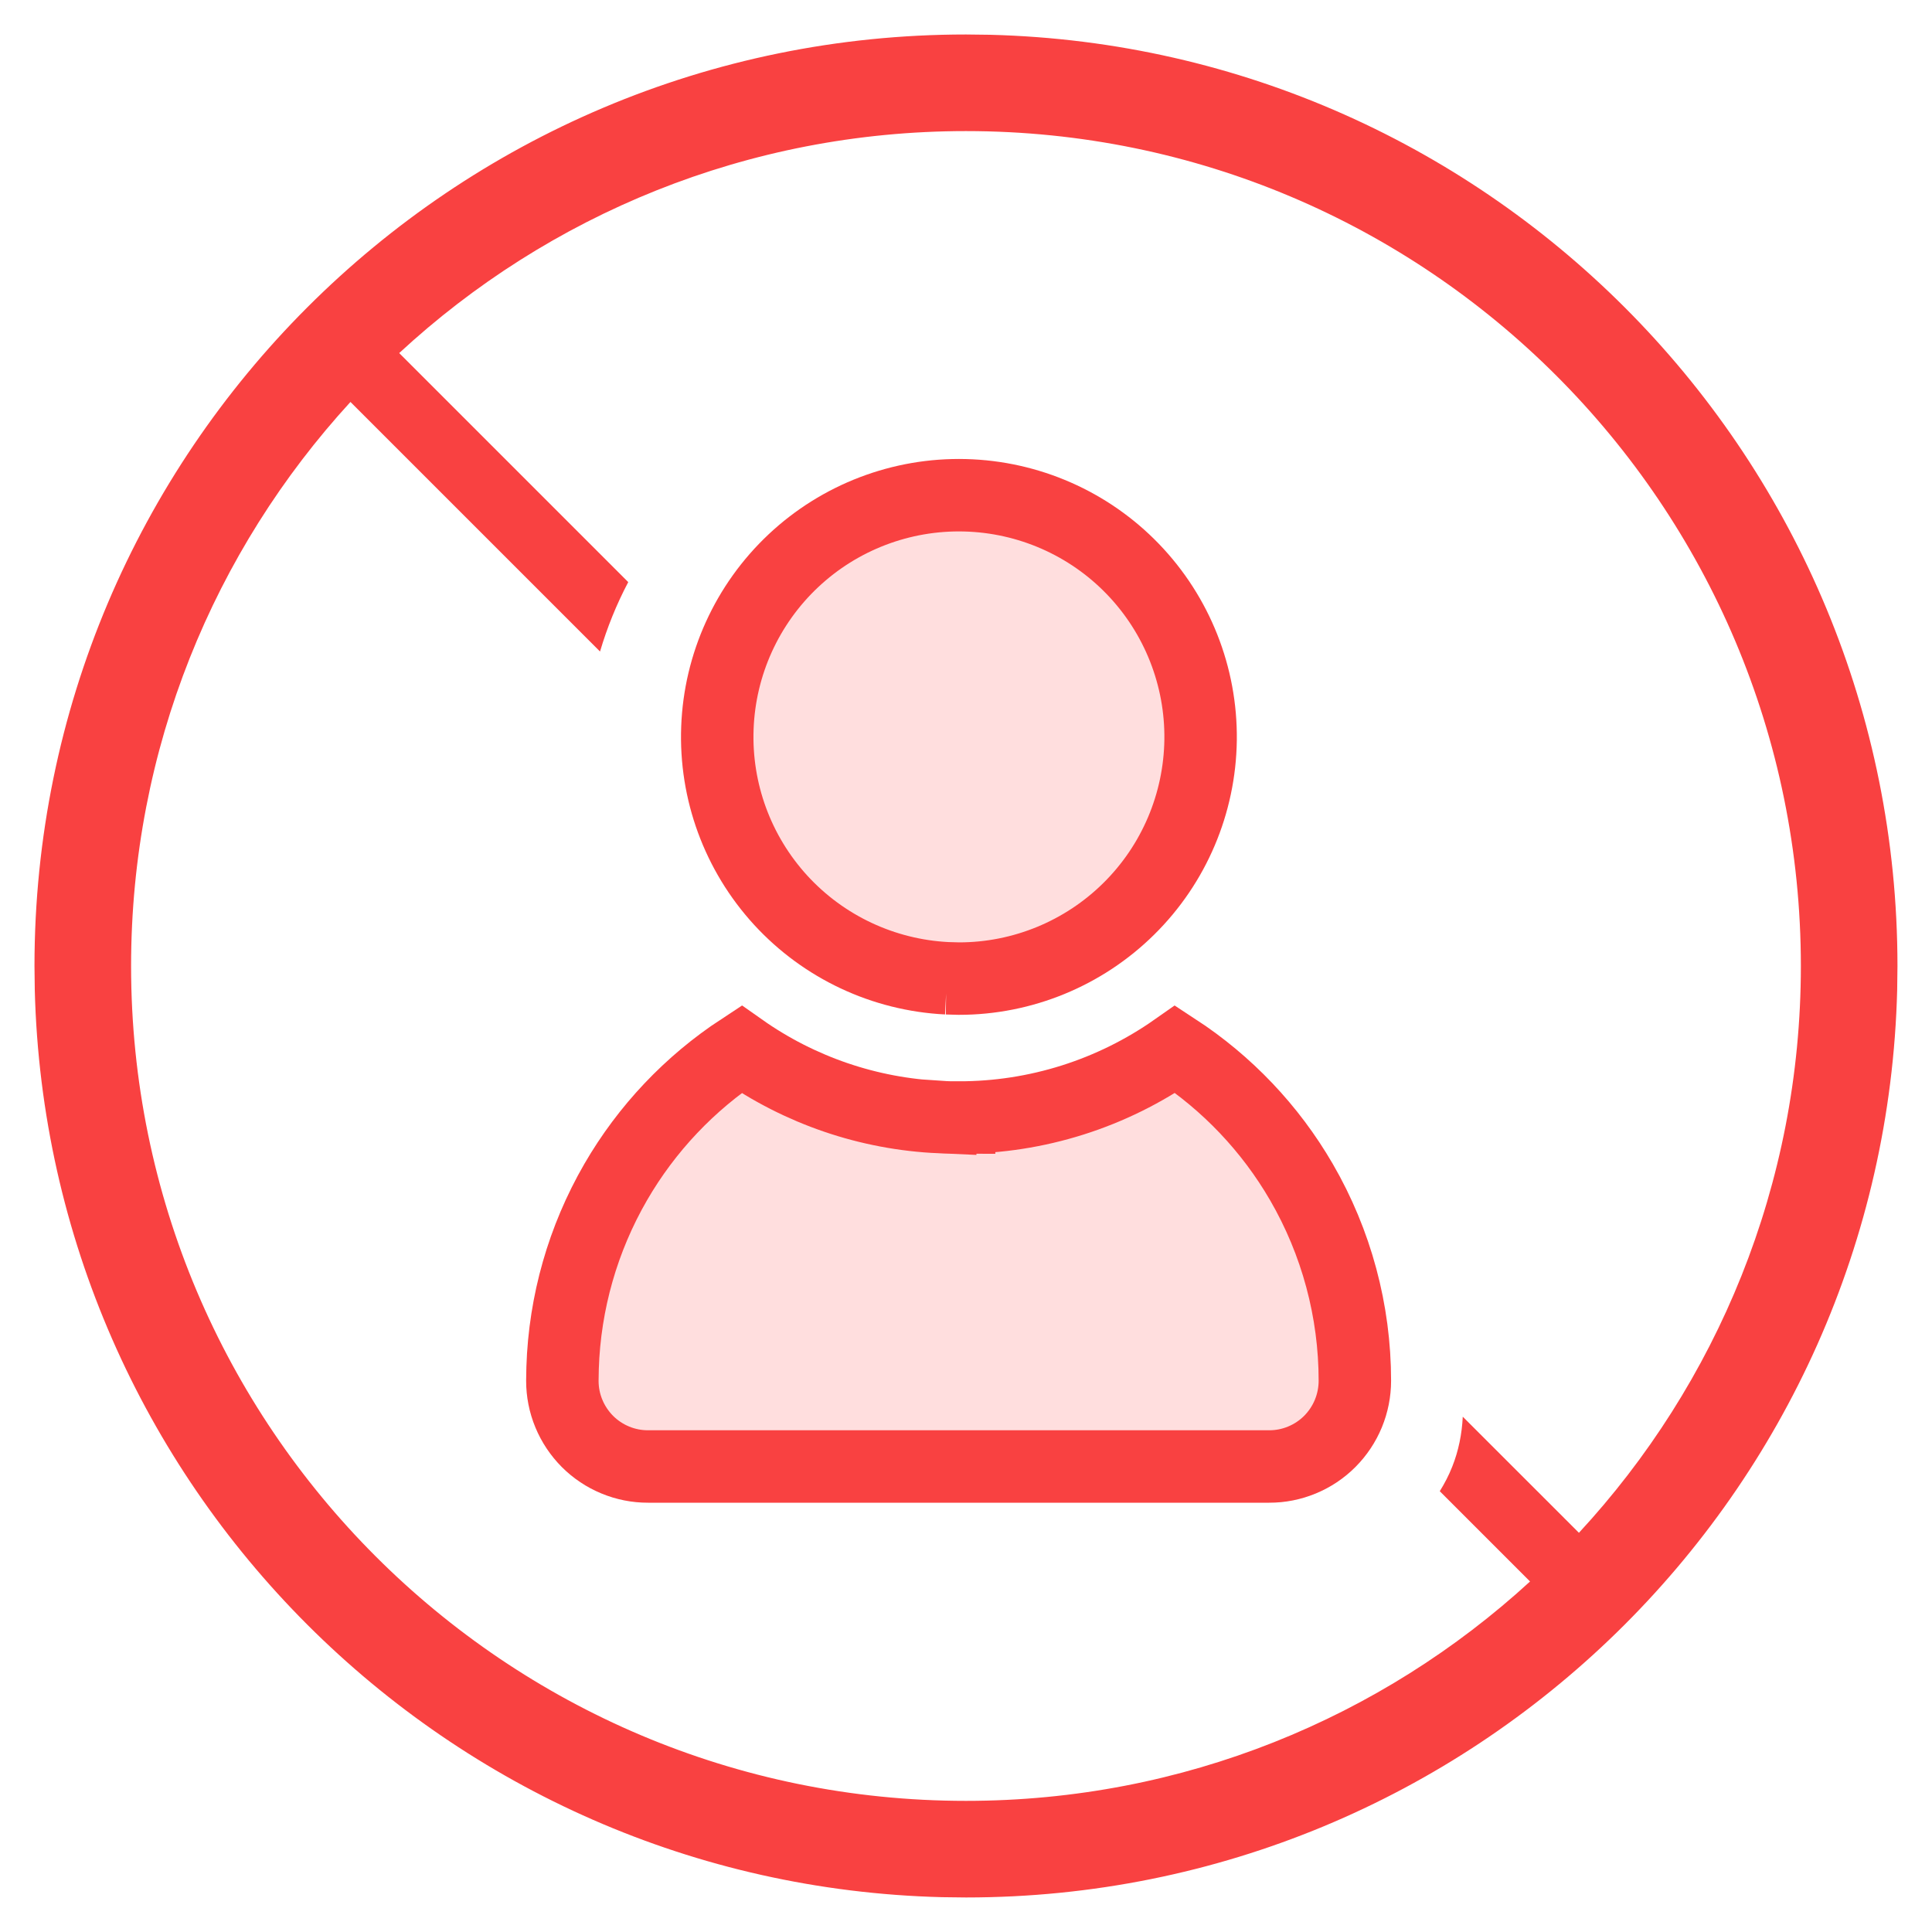
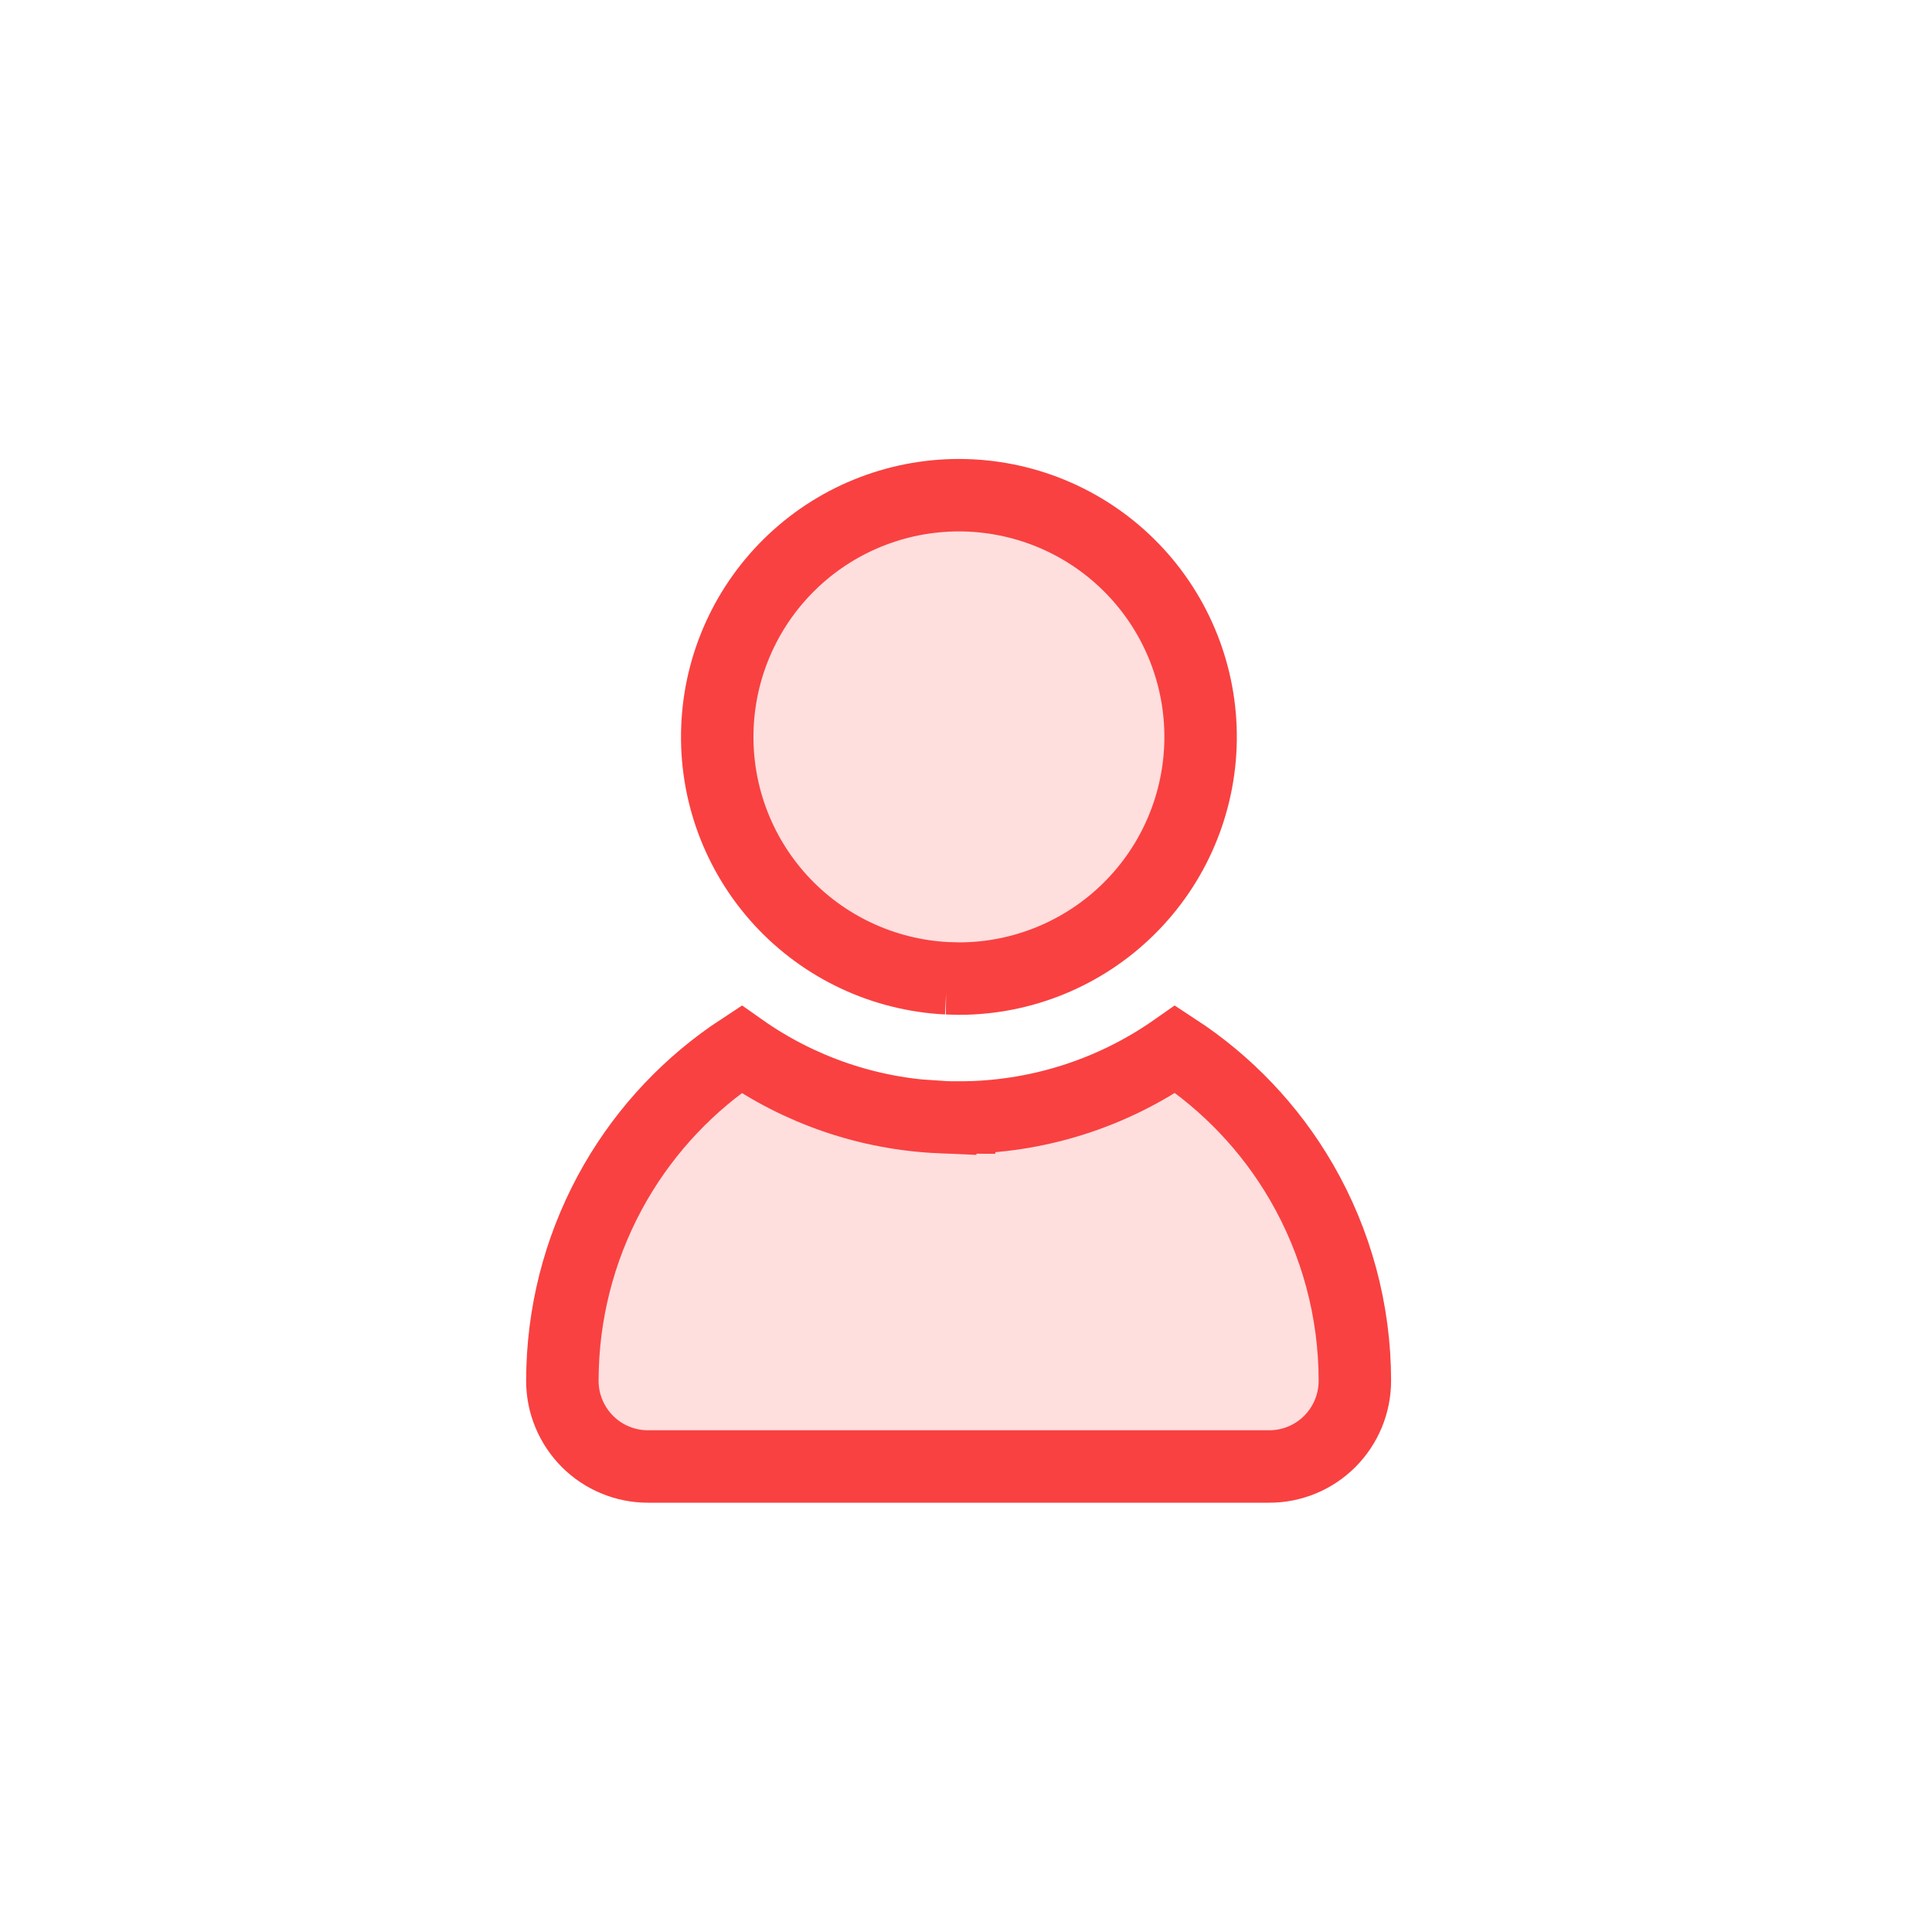
<svg xmlns="http://www.w3.org/2000/svg" width="40" height="40" viewBox="0 0 40 40" fill="none">
  <g clip-path="url(#clip0_4344_21753)">
    <path d="M24.334 21.723C25.405 22.422 26.3 23.362 26.944 24.472C27.669 25.722 28.051 27.142 28.051 28.587C28.051 28.82 28.005 29.051 27.916 29.267C27.827 29.482 27.696 29.678 27.532 29.843C27.367 30.008 27.171 30.139 26.955 30.228C26.74 30.317 26.509 30.363 26.277 30.362H13.418C13.185 30.363 12.954 30.317 12.739 30.228C12.523 30.139 12.327 30.008 12.162 29.843C11.998 29.678 11.867 29.482 11.778 29.267C11.688 29.051 11.643 28.82 11.643 28.587L11.648 28.317C11.692 26.966 12.069 25.646 12.747 24.474C13.389 23.365 14.281 22.424 15.349 21.724C16.555 22.574 17.984 23.064 19.466 23.128V23.127C19.61 23.137 19.748 23.138 19.857 23.138V23.137C21.464 23.138 23.026 22.641 24.334 21.723Z" fill="#FFDEDE" stroke="#F94141" stroke-width="1.5" />
    <path d="M19.978 10.254C21.294 10.287 22.544 10.836 23.457 11.784C24.37 12.732 24.873 14.002 24.857 15.318C24.84 16.634 24.307 17.891 23.37 18.816C22.434 19.741 21.17 20.261 19.854 20.261L19.603 20.254H19.604C18.289 20.188 17.052 19.607 16.163 18.637C15.274 17.666 14.803 16.385 14.853 15.069C14.902 13.754 15.467 12.511 16.427 11.609C17.386 10.708 18.662 10.221 19.978 10.254Z" fill="#FFDEDE" stroke="#F94141" stroke-width="1.5" />
-     <path d="M20.497 0.72C30.918 0.984 39.285 9.515 39.285 20L39.279 20.497C39.015 30.918 30.485 39.285 20 39.285L19.502 39.279C9.246 39.019 0.979 30.753 0.72 20.497L0.714 20C0.714 9.349 9.349 0.714 20 0.714L20.497 0.72ZM20 2.714C15.47 2.714 11.347 4.458 8.265 7.31L13.007 12.052C12.765 12.51 12.57 12.992 12.423 13.489L7.256 8.322C4.436 11.398 2.714 15.498 2.714 20C2.714 29.546 10.454 37.285 20 37.285C24.502 37.285 28.602 35.563 31.678 32.743L29.809 30.874C29.909 30.713 29.997 30.544 30.067 30.366C30.198 30.037 30.268 29.686 30.285 29.331L32.69 31.735C35.541 28.653 37.285 24.53 37.285 20C37.285 10.454 29.546 2.714 20 2.714Z" fill="#F94141" />
  </g>
  <defs>
    <clipPath id="clip0_4344_21753">
      <rect width="40" height="40" fill="white" />
    </clipPath>
  </defs>
</svg>